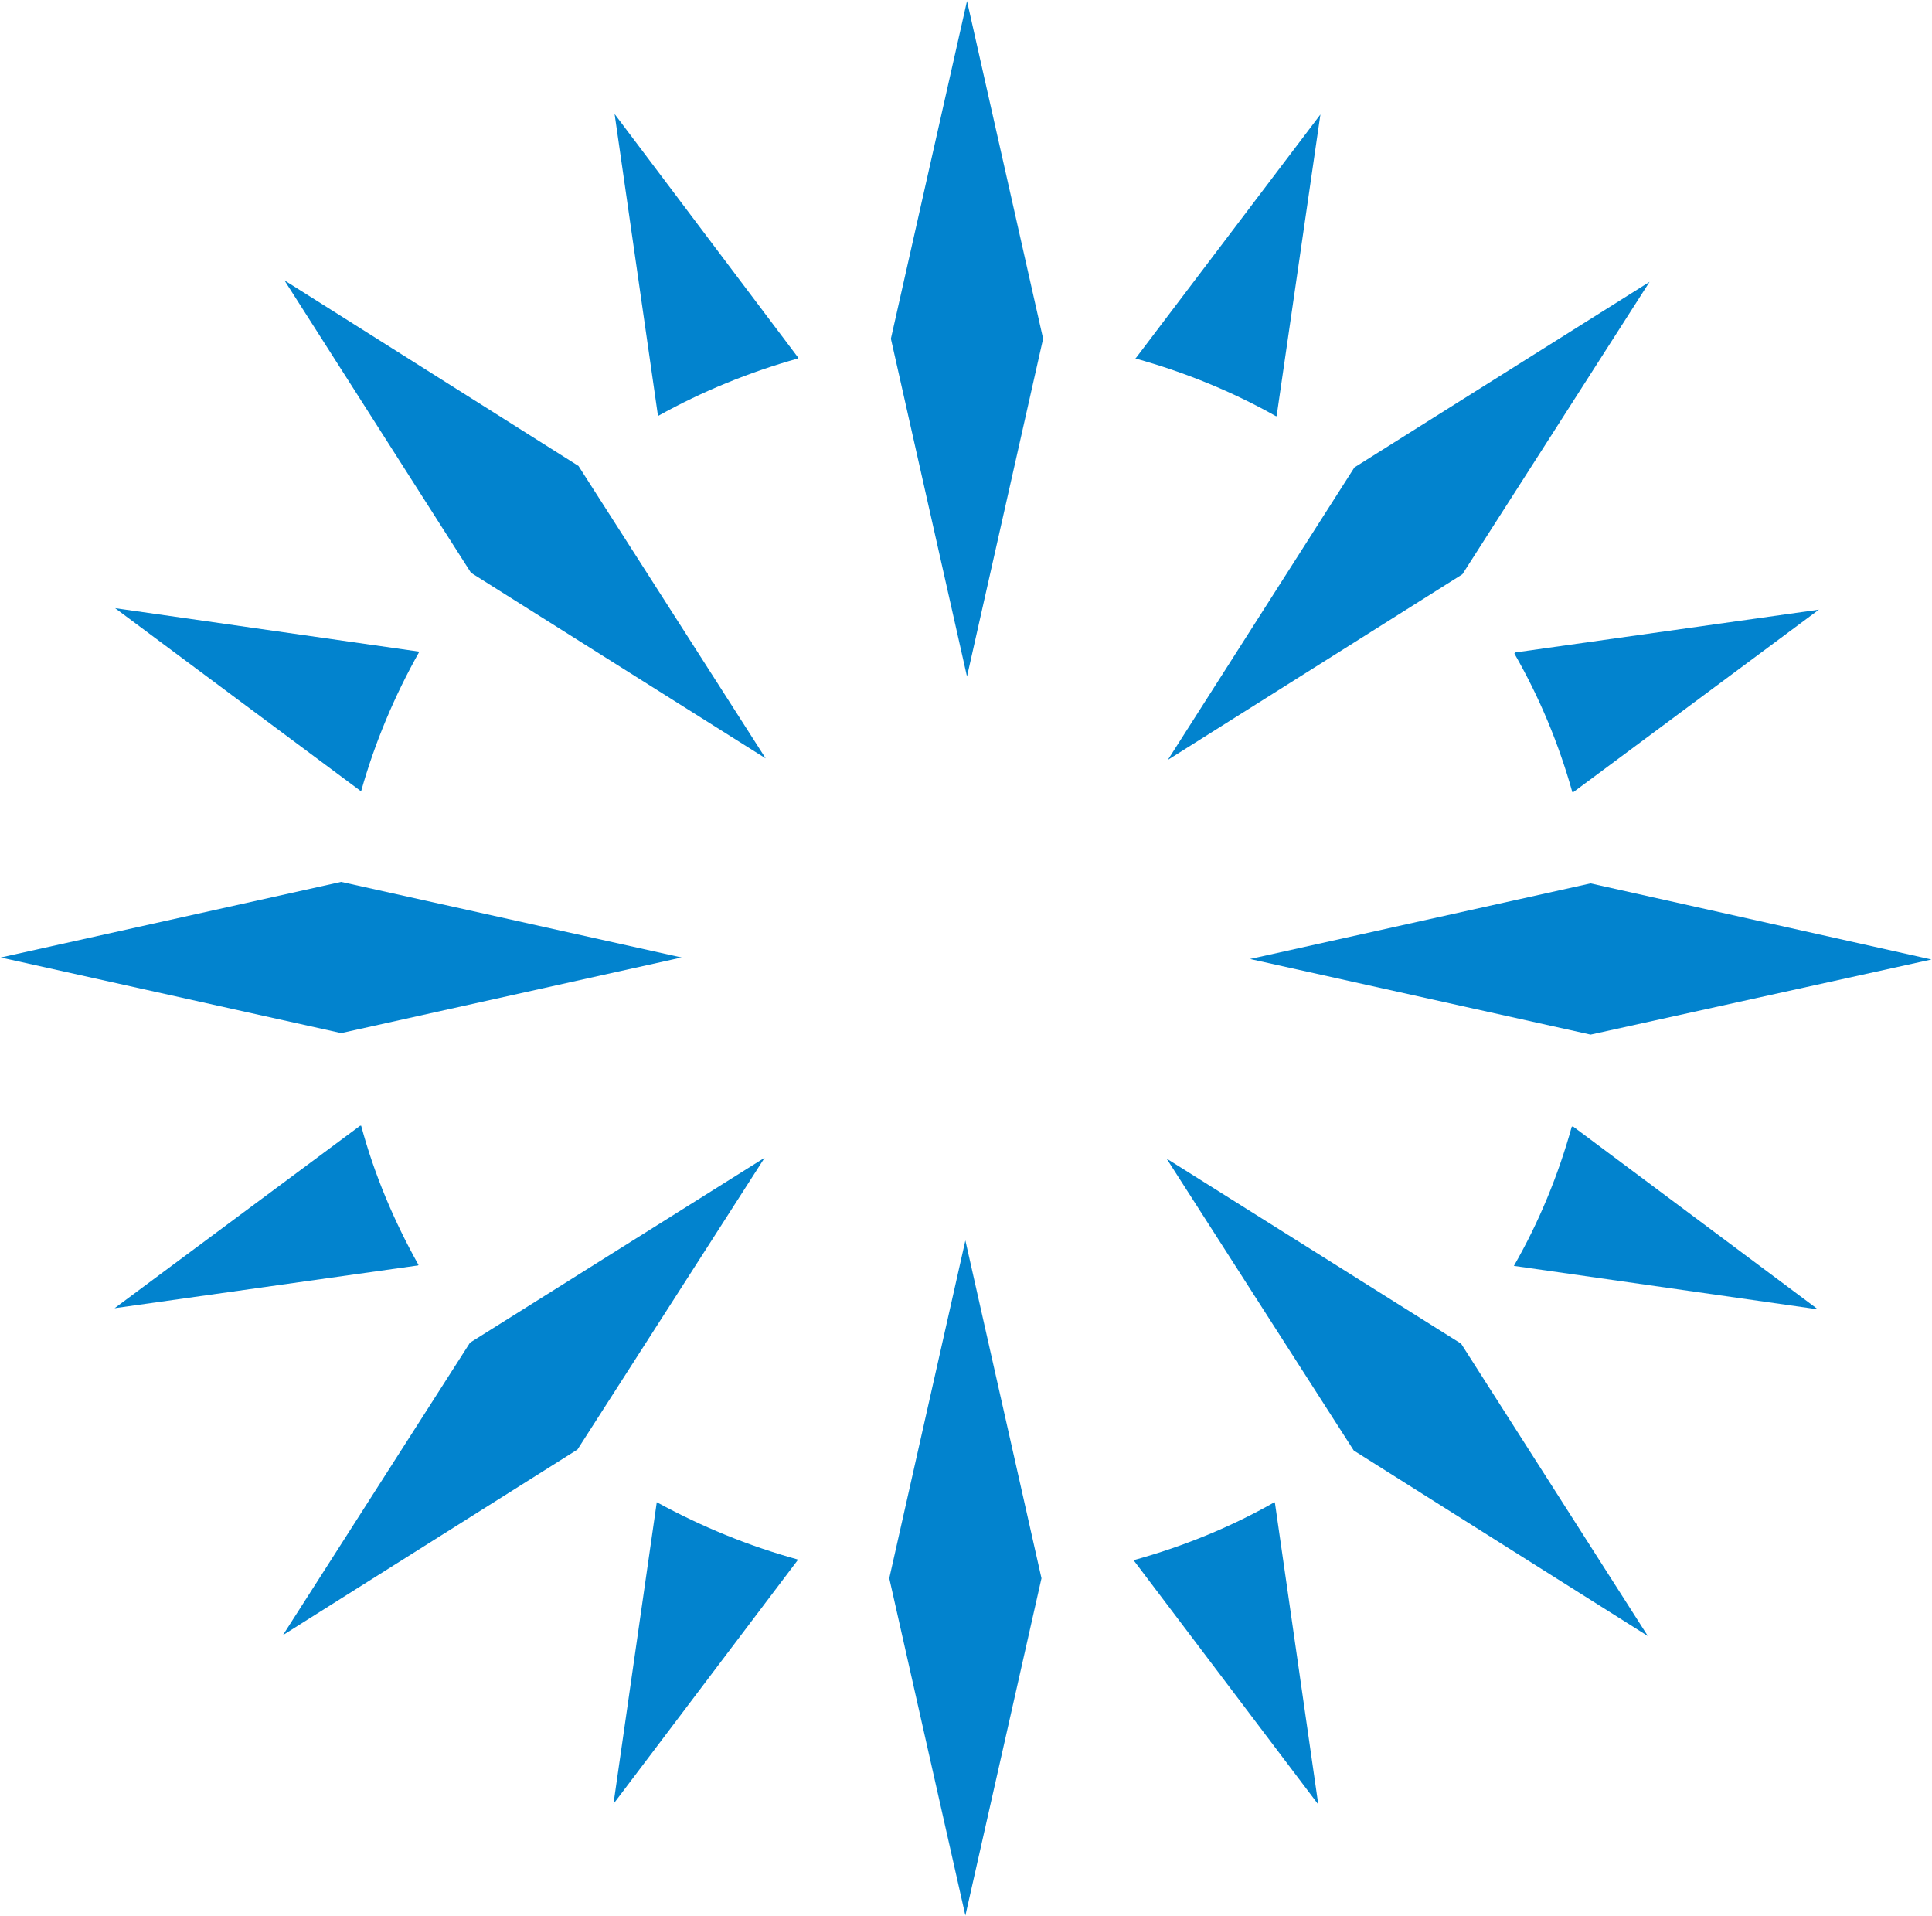
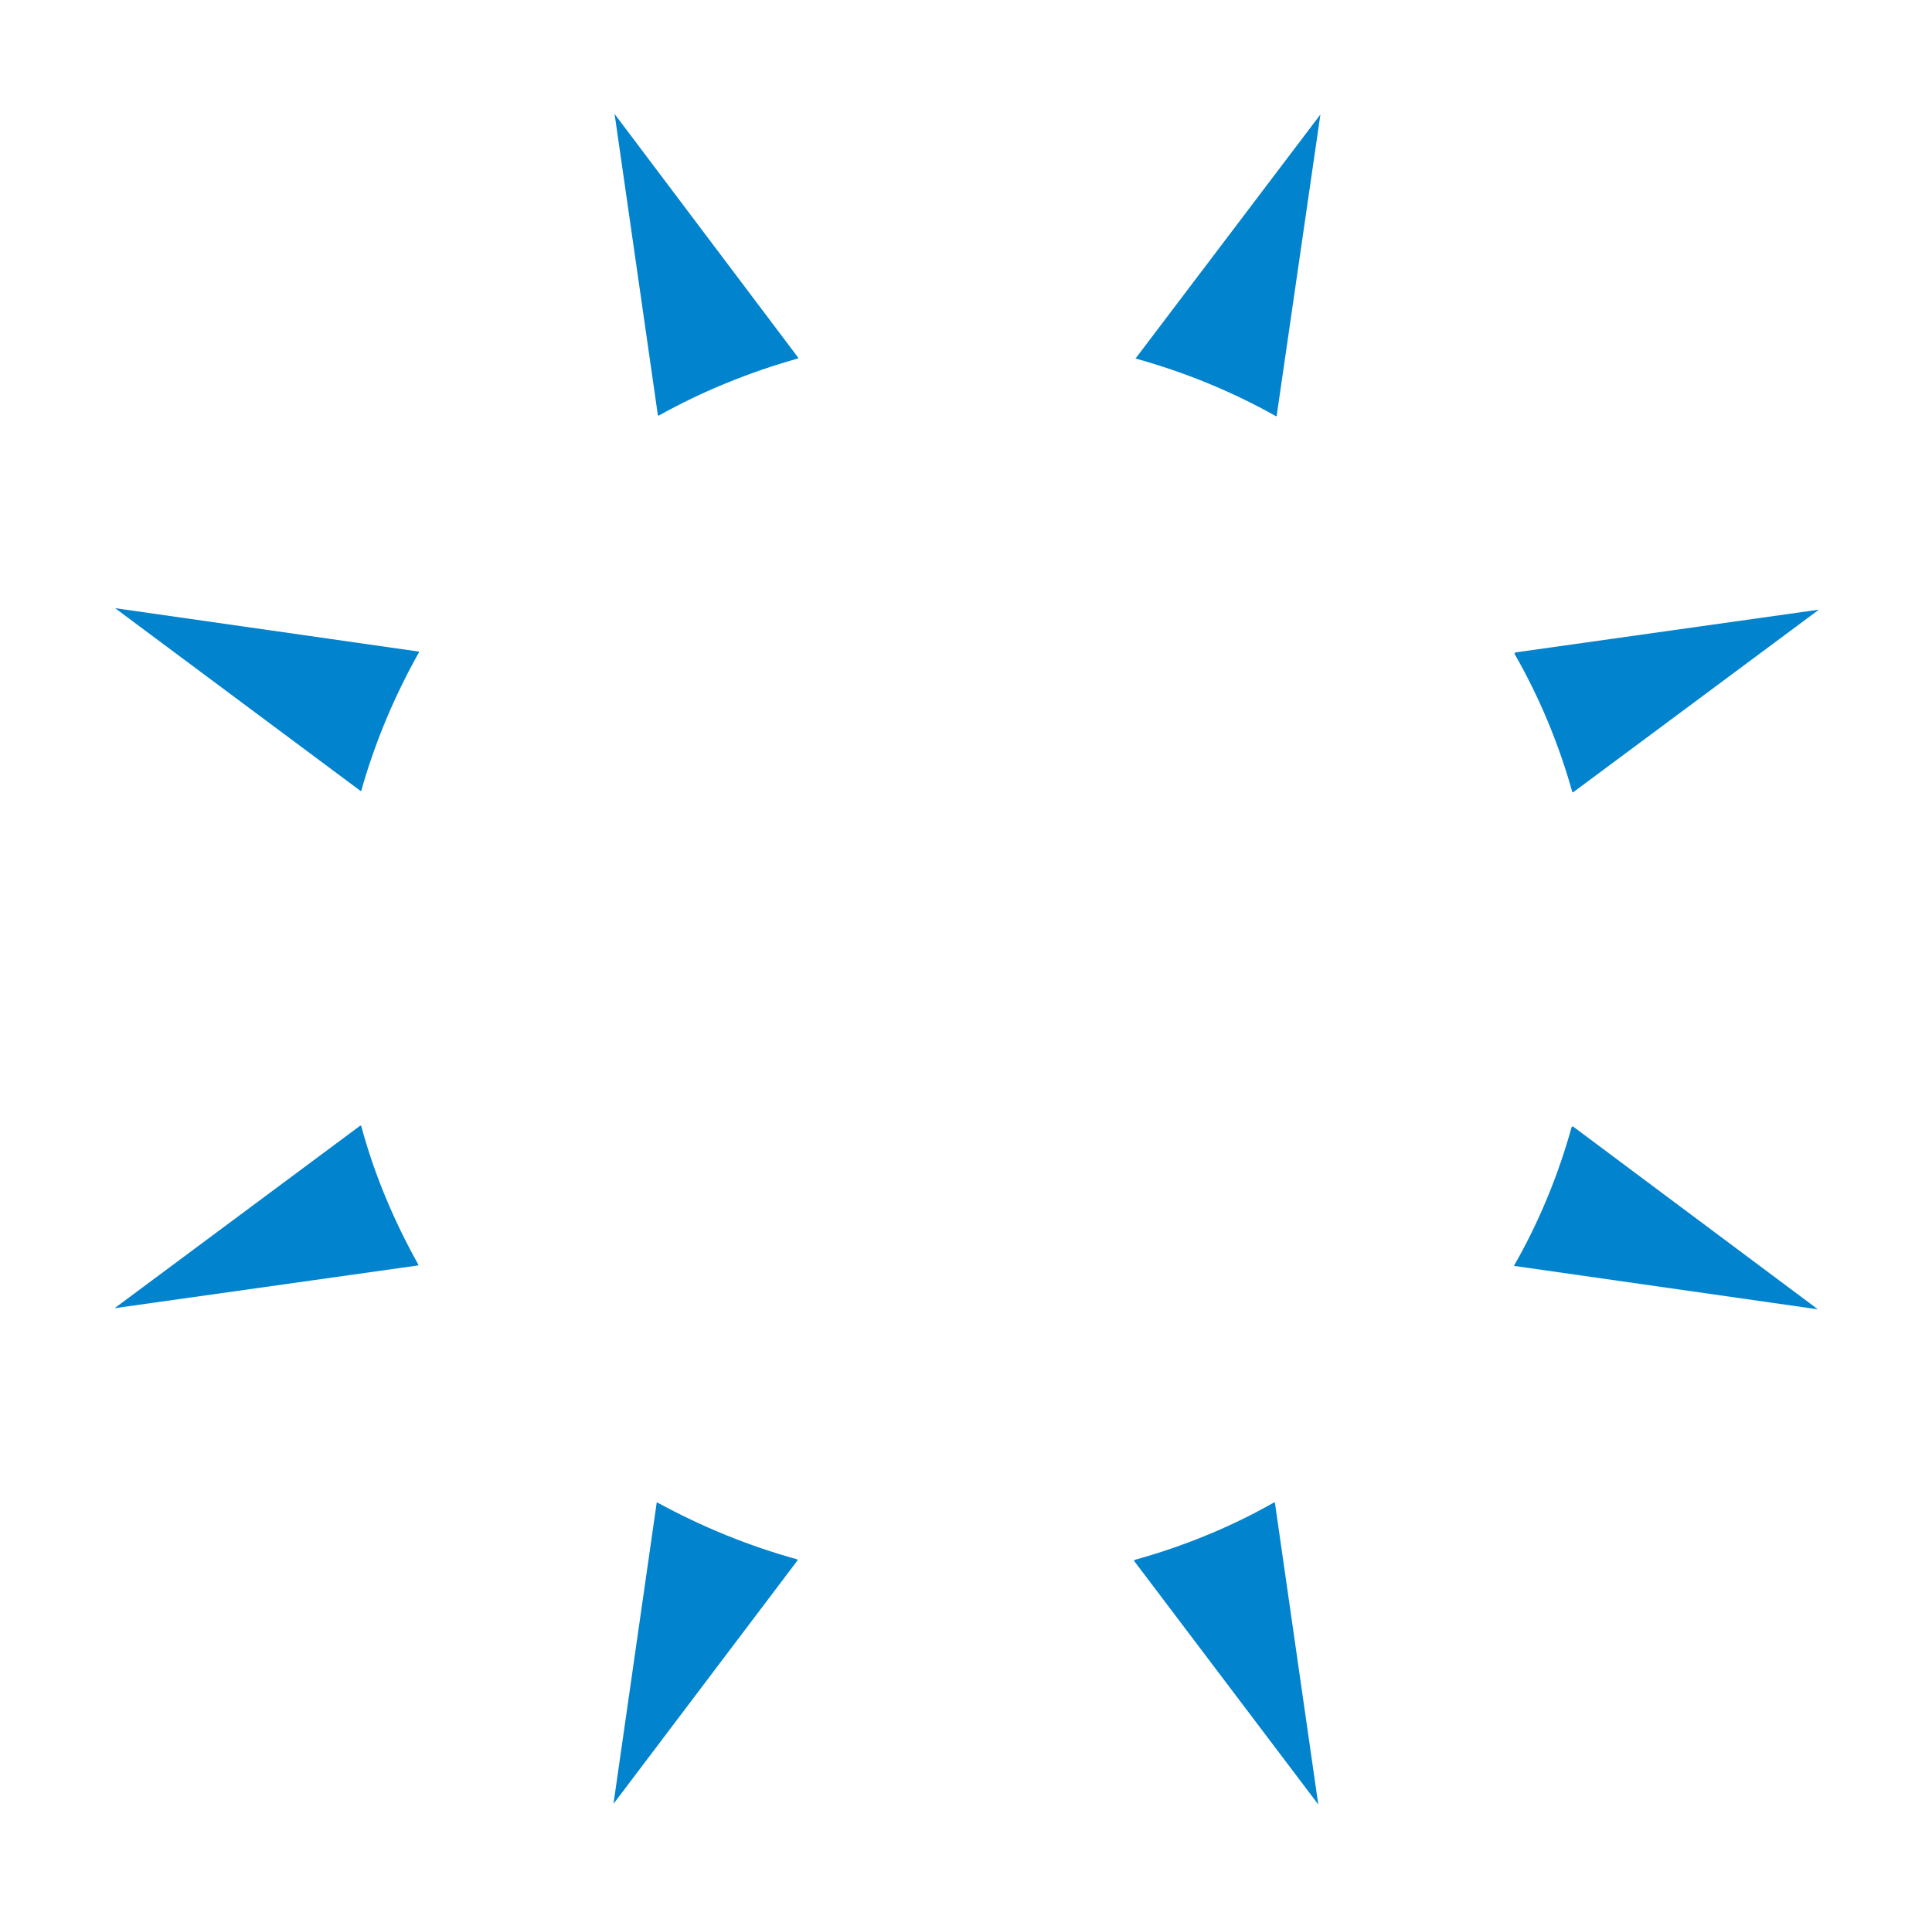
<svg xmlns="http://www.w3.org/2000/svg" version="1.2" viewBox="0 0 1546 1533" width="1546" height="1533">
  <style>.a{fill:#0283ce}</style>
-   <path fill-rule="evenodd" class="a" d="m712.9 271l60.9-270.2 60.9 270.2-60.9 270.3zm370.9 103l236.2-148.5-149.8 234-235.7 148.5zm-83.5 393.3l272.5-60.5 272.8 60.9-272.8 60.1zm83 393.3l-149.8-233.6 235.7 148.1 149.4 233.9zm-310.8 372.1l-60.9-269.9 60.9-270.3 60.9 270.3zm-396.4-458.4l235.8-148-149.8 233.5-235.7 148.5zm-375.5-308.2l272.4-60.5 272.4 60.5-272.4 60.5zm376.3-307.8l-149.3-234 235.3 148.5 149.8 234z" />
  <path class="a" d="m289 633c10.9-38.8 26.7-76.3 46.4-111.3l-0.5-0.4-242.8-34.7 196.1 146zm237.8-300.3c35.1-19.6 73-35 111.8-45.9v-0.8l-146.8-194.8 34.6 240.7zm731.4 301.1h0.8l196.5-146-242.8 34.2-0.9 0.9c20.1 35 35.5 72.1 46.4 110.9zm-237-300.7l0.4-0.4 35-241.1-147.6 194.8-0.5 0.4c39.3 10.9 77.2 26.3 112.7 46.3zm-732.2 567.6h-0.8l-196.5 146 242.8-34.2 0.4-0.4c-19.6-35-35.5-72.6-45.9-111.4zm968.7 0.9c-10.8 38.8-26.2 76.3-46.3 111.3h0.4l242.9 34.7-196.1-146.4zm-732.2 300.3v0.4l-34.6 241 147.2-194.7v-0.9c-39.2-10.8-76.7-26.2-112.6-45.8zm494.4 0c-35.1 20-73 35.4-112.3 46.3v0.8l147.3 194.8-34.6-240.7z" />
</svg>